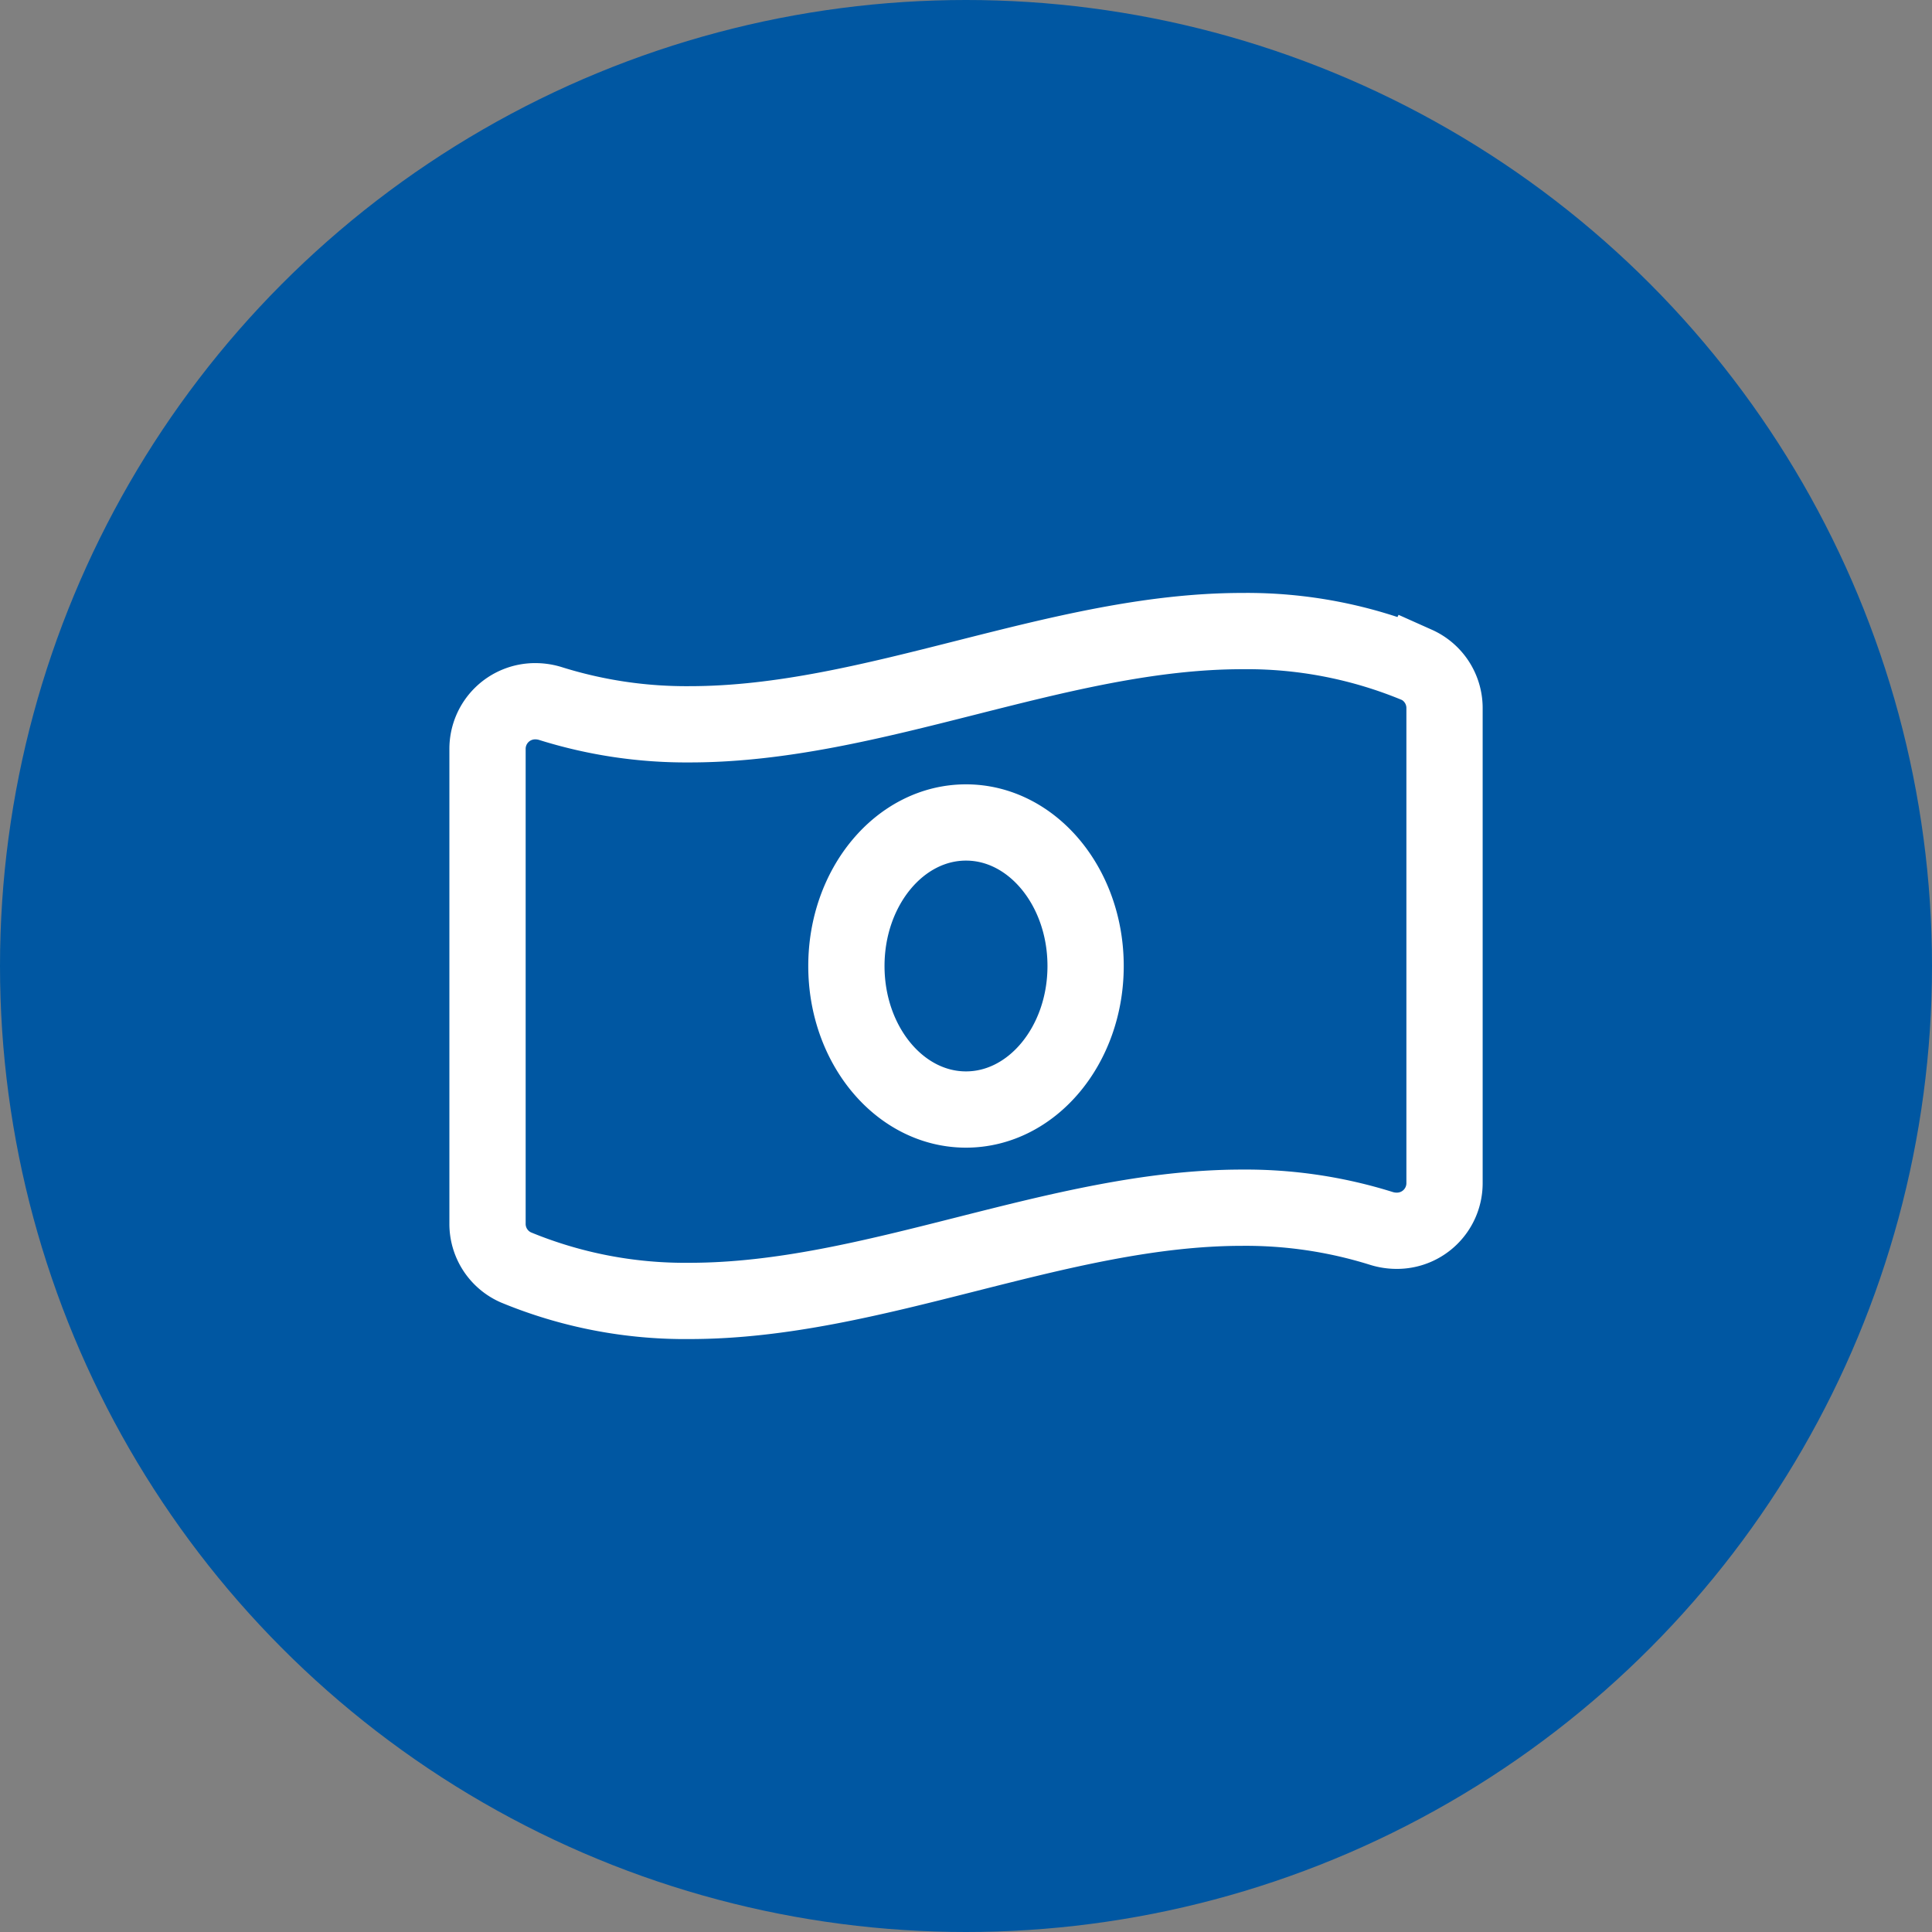
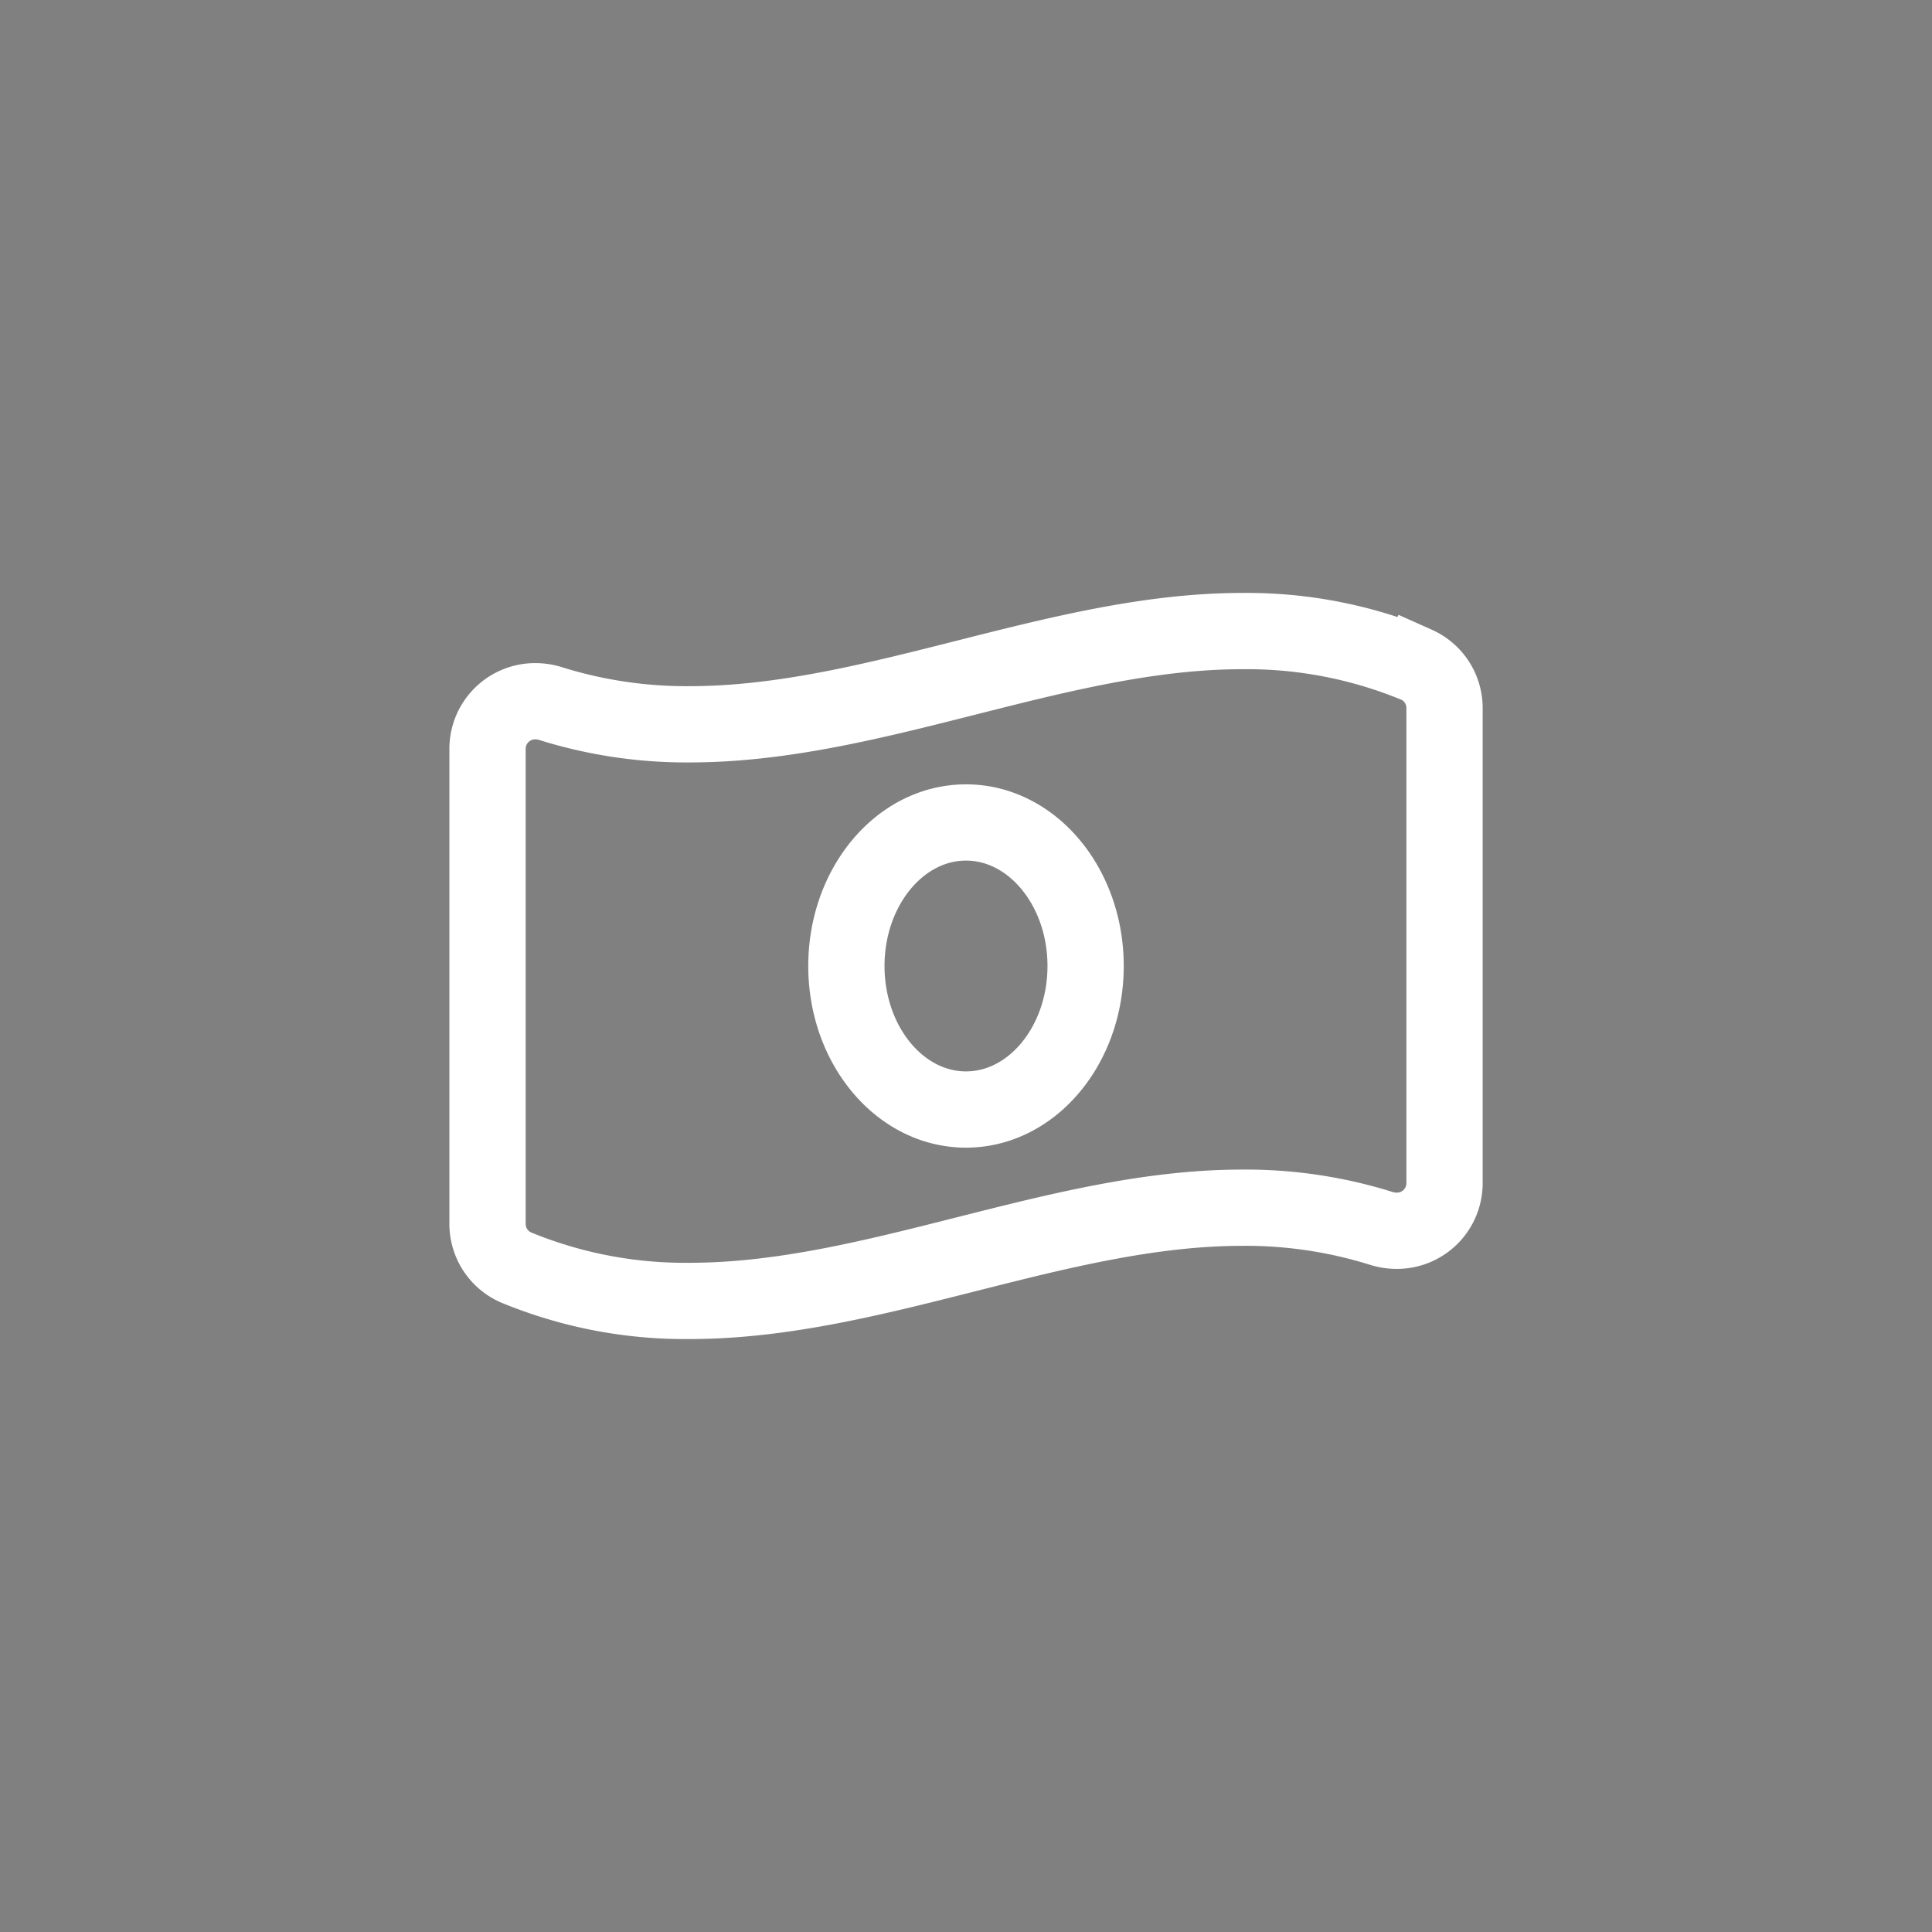
<svg xmlns="http://www.w3.org/2000/svg" width="76" height="76" viewBox="0 0 76 76">
  <rect x="0" y="0" width="76" height="76" fill="#808080" stroke="none" />
  <g id="Gruppe_13356" data-name="Gruppe 13356" transform="translate(-921 -506)">
-     <circle id="Ellipse_18" data-name="Ellipse 18" cx="38" cy="38" r="38" transform="translate(921 506)" fill="#0057a2" />
    <path id="Icon_awesome-money-bill-wave-alt" data-name="Icon awesome-money-bill-wave-alt" d="M36.535,3.571A17.417,17.417,0,0,0,29.688,2.25c-7.244,0-14.488,3.667-21.733,3.667A17.845,17.845,0,0,1,2.506,5.11a2.011,2.011,0,0,0-.609-.1A1.872,1.872,0,0,0,0,6.885v18.66a1.87,1.87,0,0,0,1.108,1.733A17.408,17.408,0,0,0,7.955,28.6c7.244,0,14.489-3.667,21.733-3.667a17.845,17.845,0,0,1,5.449.807,2.011,2.011,0,0,0,.609.1,1.872,1.872,0,0,0,1.9-1.871V5.3a1.873,1.873,0,0,0-1.109-1.733Zm-17.713,17.5c-2.6,0-4.705-2.529-4.705-5.646s2.107-5.646,4.705-5.646,4.705,2.528,4.705,5.646S21.419,21.071,18.821,21.071Z" transform="translate(940.178 528.575)" fill="none" stroke="#fff" stroke-width="3" />
  </g>
</svg>